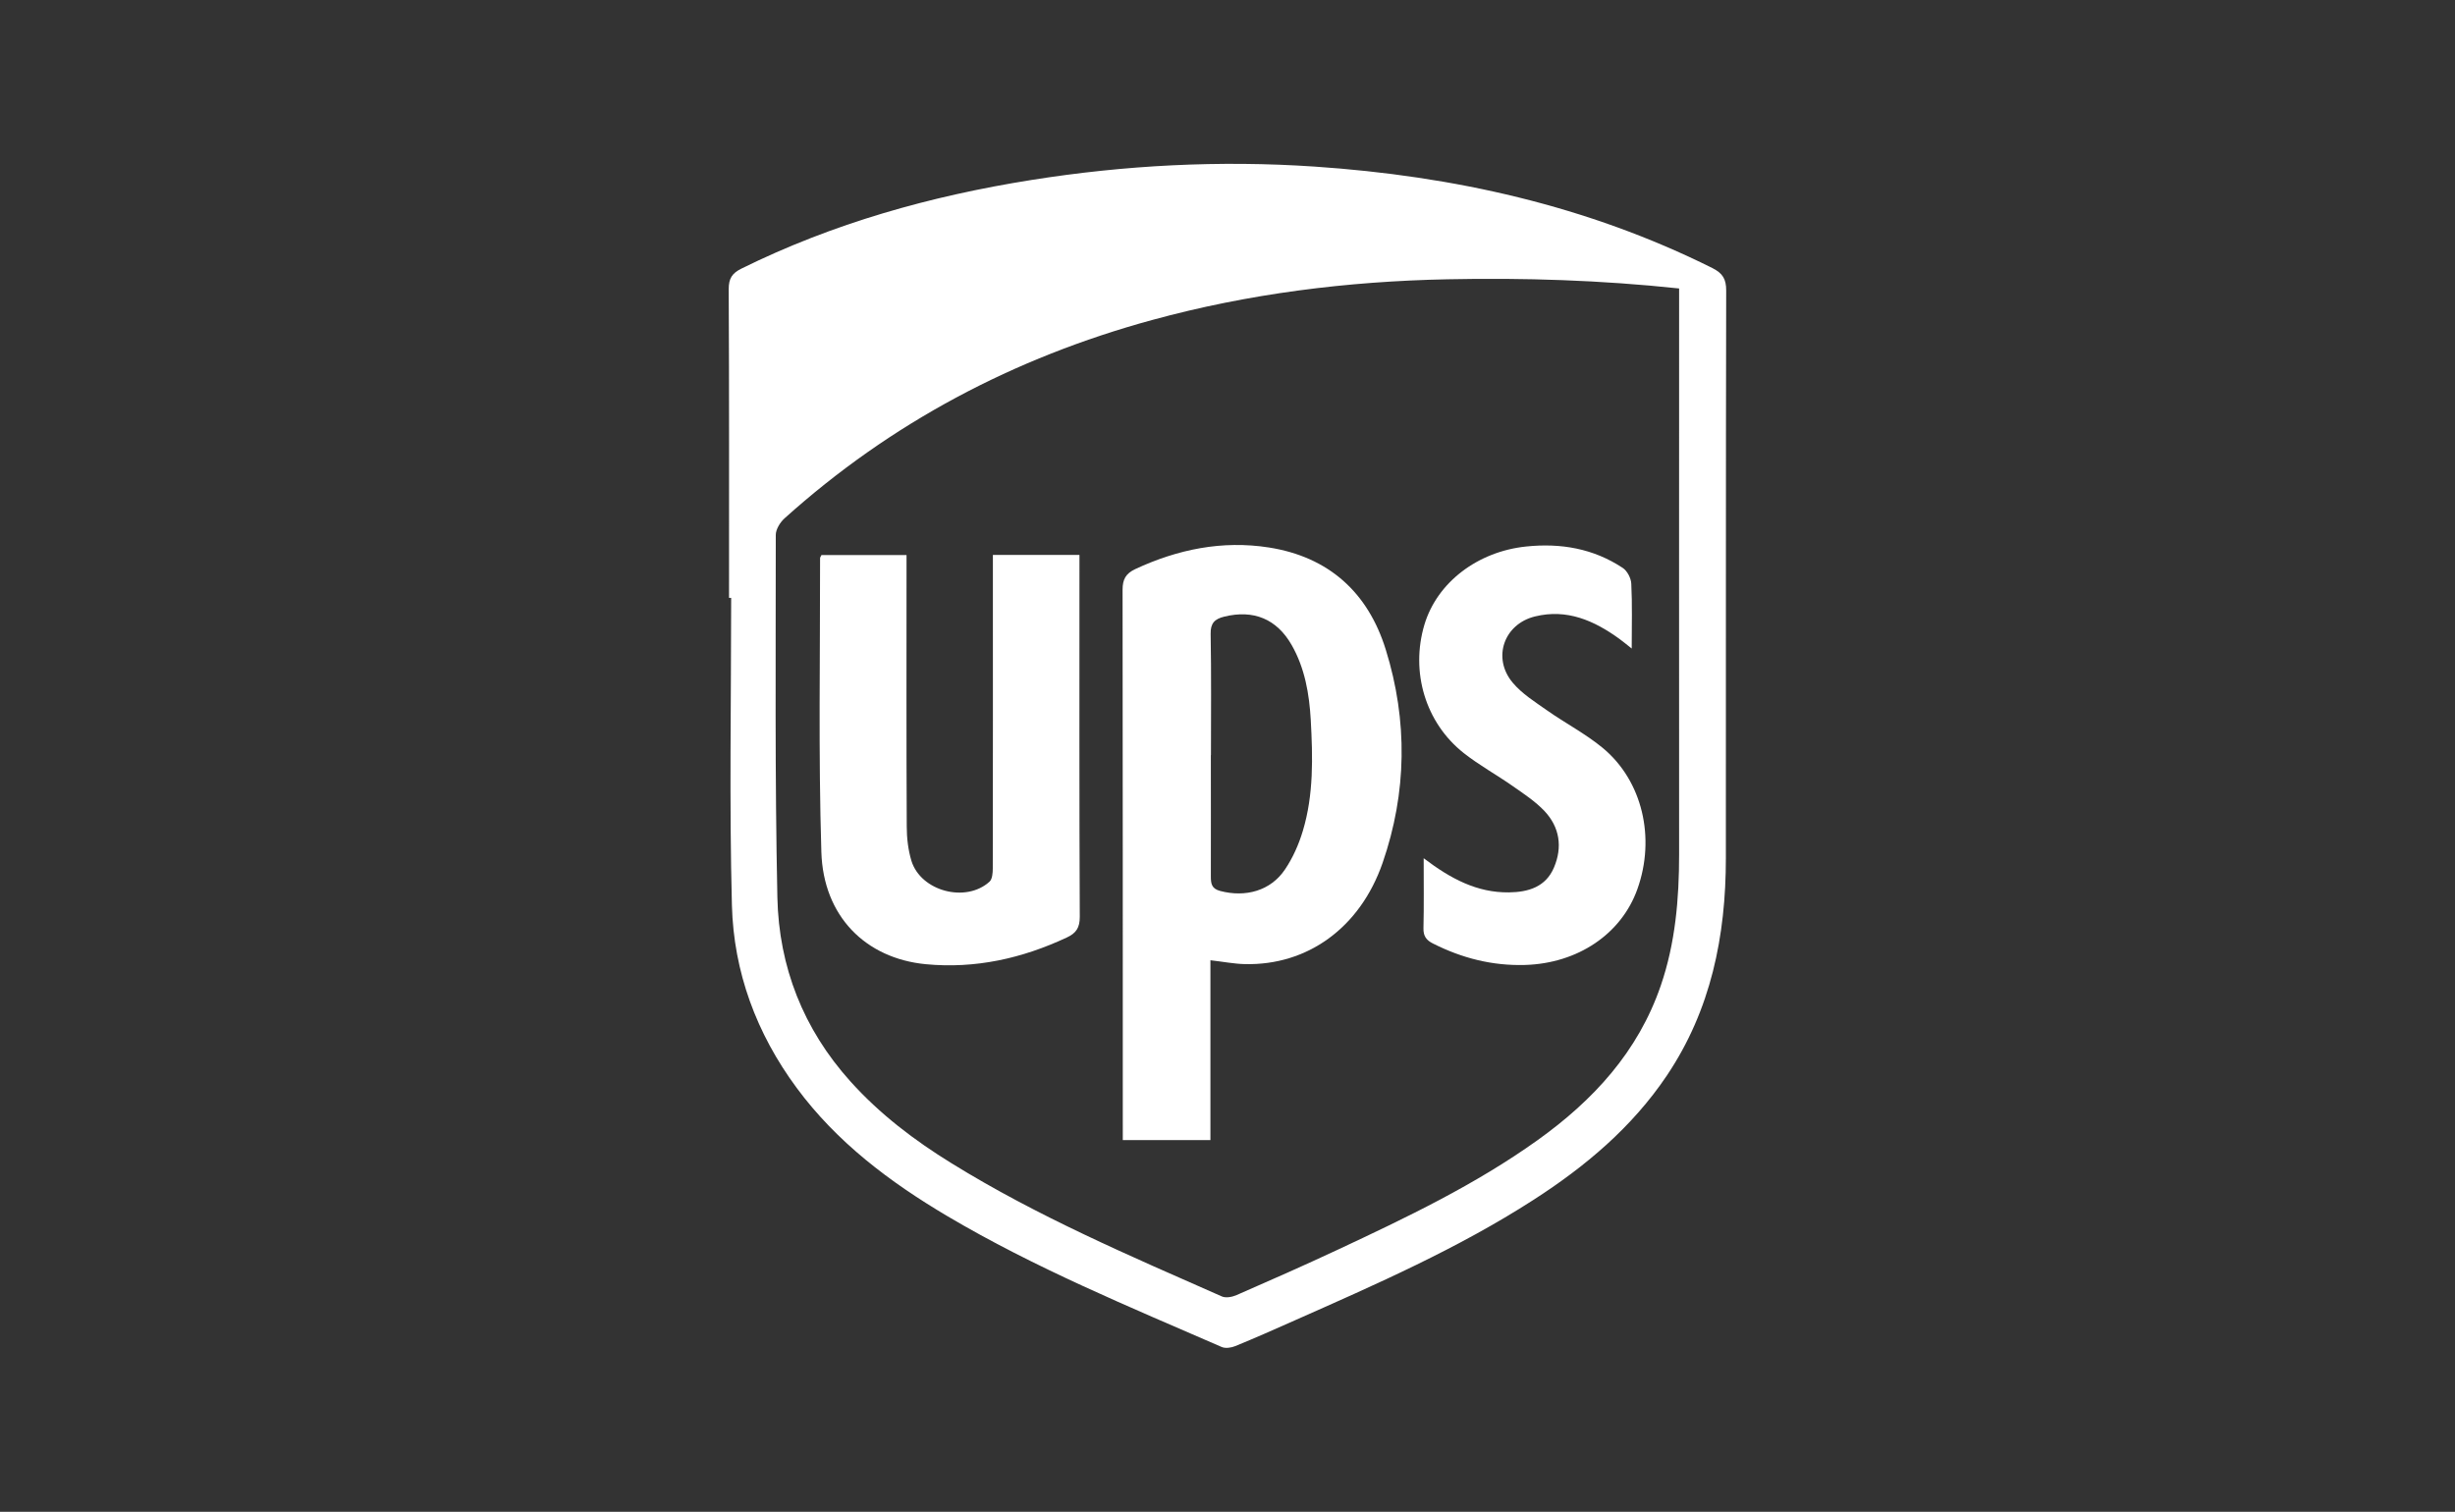
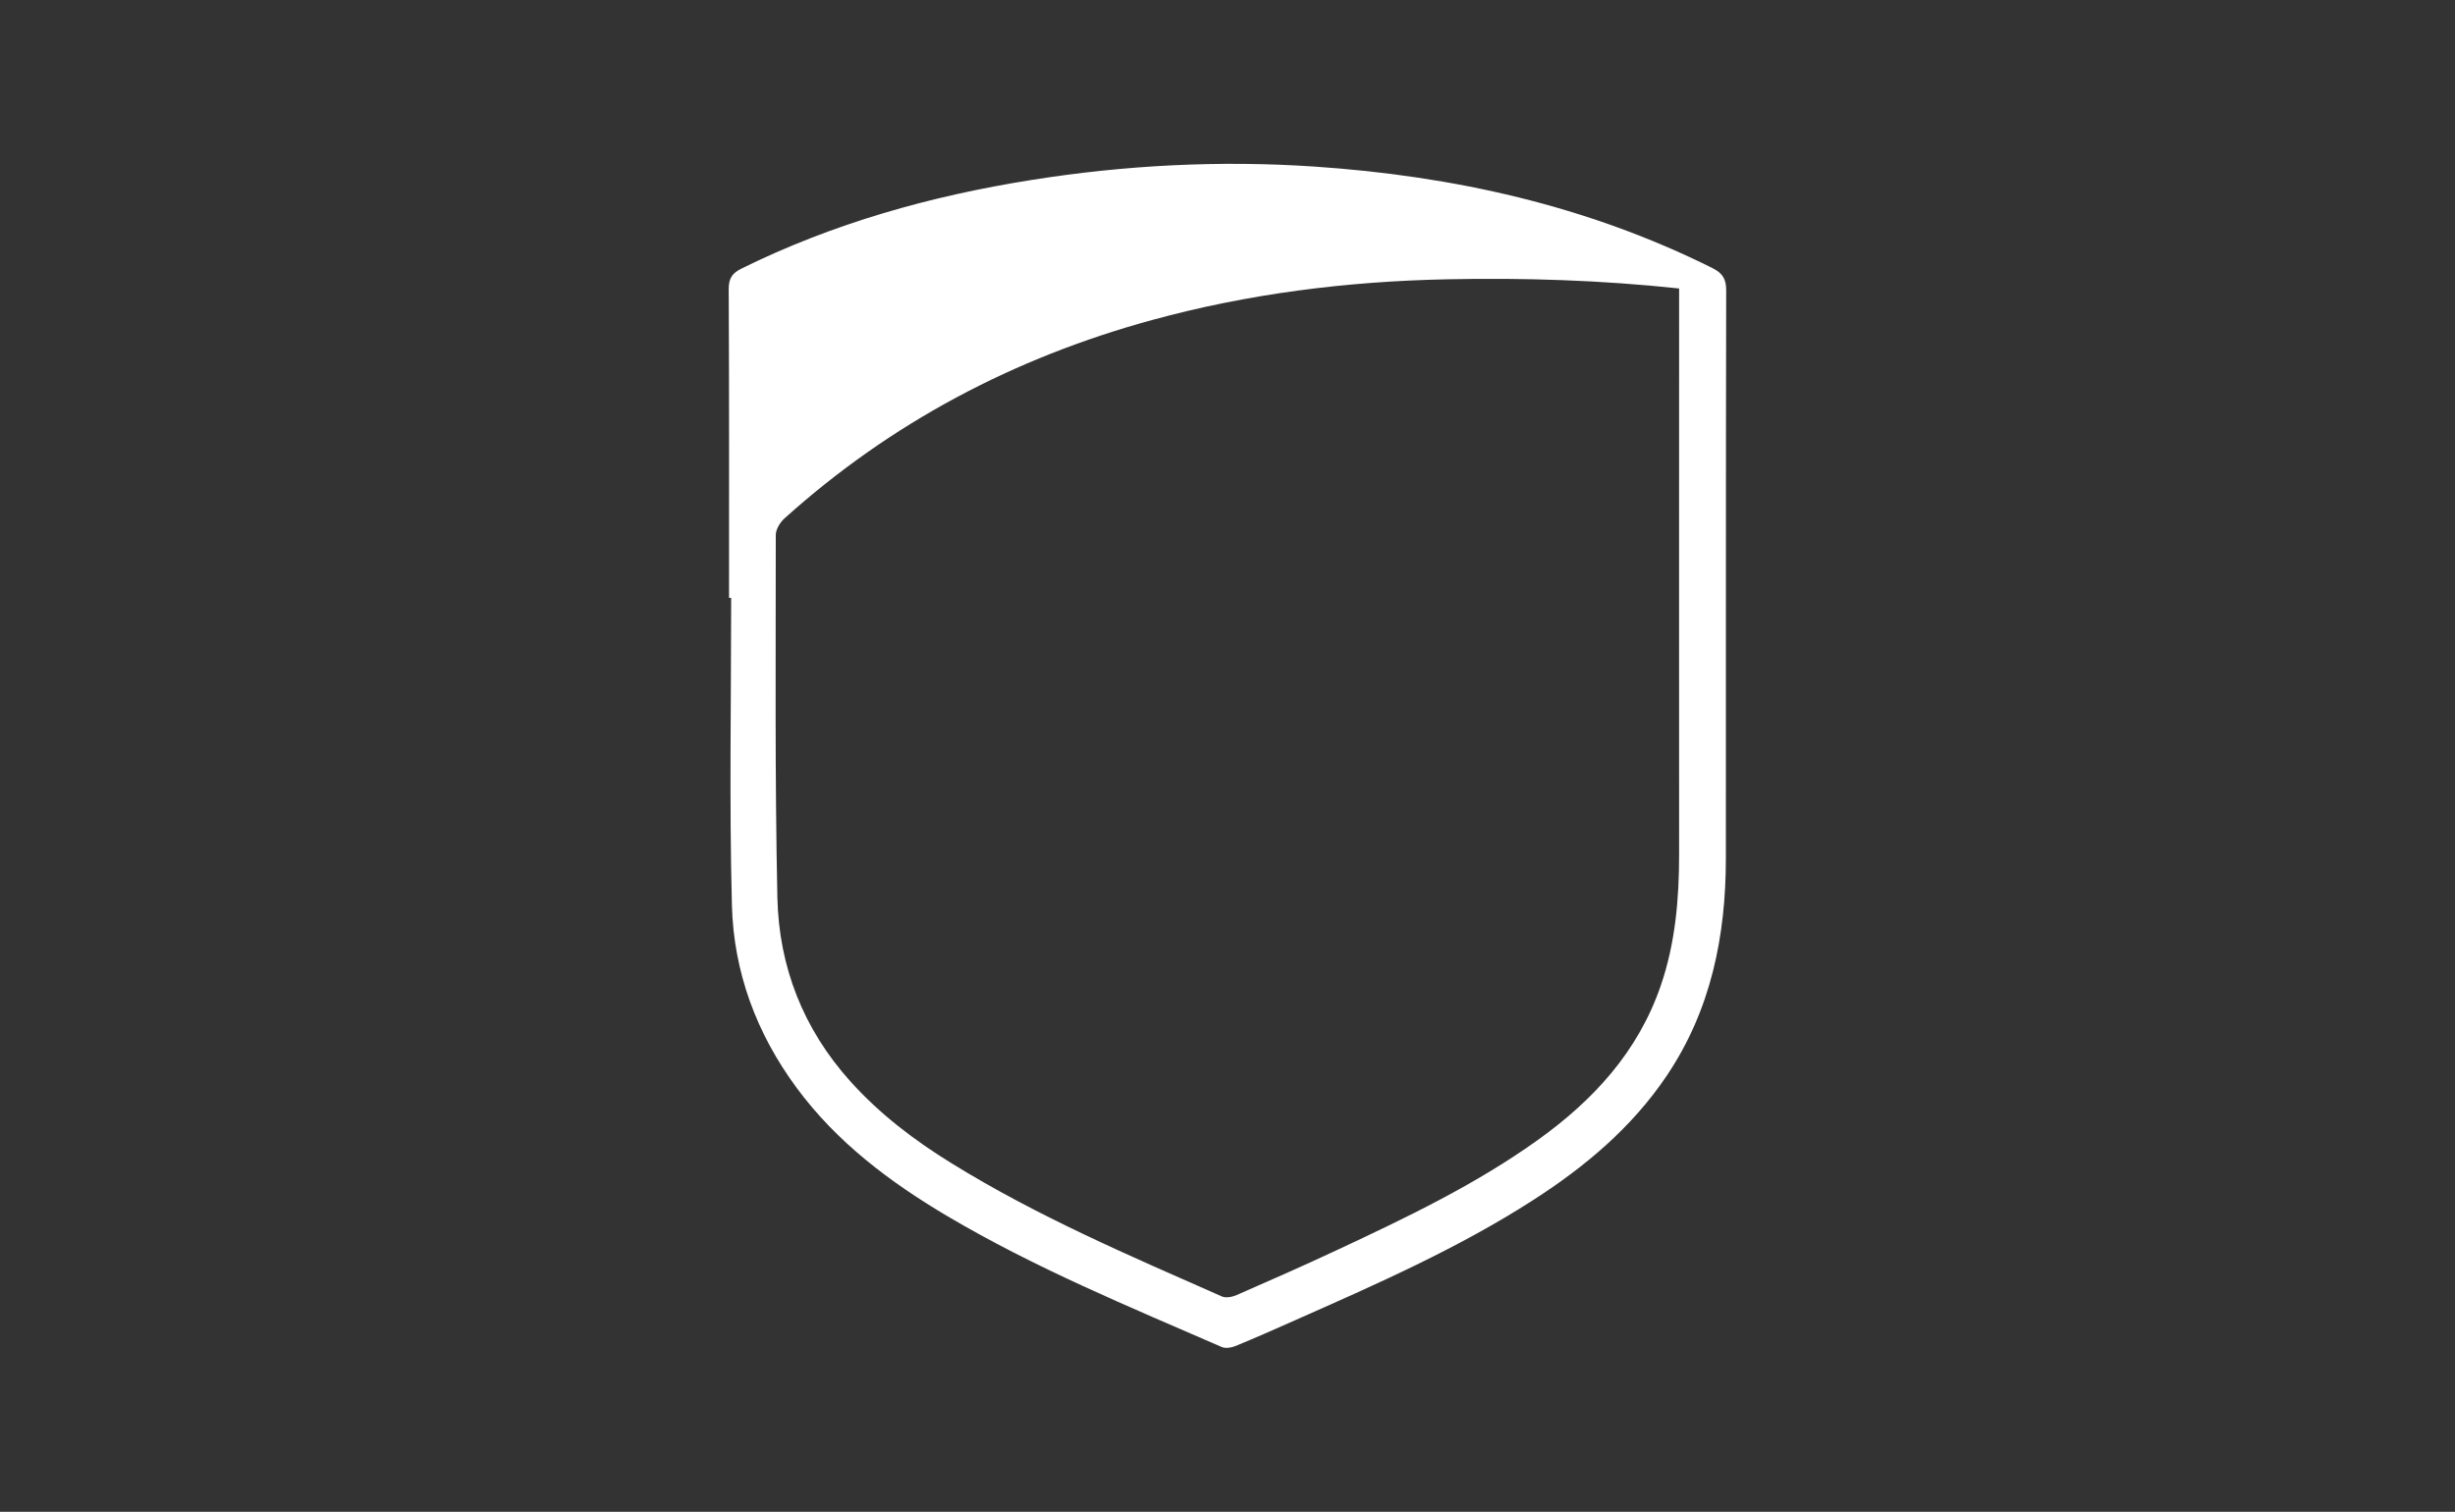
<svg xmlns="http://www.w3.org/2000/svg" id="Layer_2" viewBox="0 0 230 141.66">
  <rect x="0" y="0" width="230" height="141.66" fill="#333333" stroke="none" />
  <defs>
    <style>.cls-1{fill:#fff;stroke-width:0px;}</style>
  </defs>
  <g id="_0fMT8h">
    <path class="cls-1" d="m68.3,56.02c0-9.64.02-19.29-.03-28.93,0-1,.32-1.49,1.19-1.92,8.6-4.25,17.71-6.8,27.14-8.3,8.8-1.4,17.66-1.86,26.56-1.26,13,.88,25.53,3.65,37.27,9.51.97.49,1.29,1.03,1.29,2.1-.04,17.73-.02,35.46-.03,53.19,0,7.29-1.39,14.22-5.54,20.39-3.26,4.84-7.62,8.5-12.48,11.63-7.06,4.55-14.73,7.91-22.38,11.3-1.84.82-3.69,1.64-5.55,2.4-.38.16-.93.24-1.28.09-8.71-3.79-17.5-7.41-25.7-12.26-5.4-3.2-10.36-6.92-14.13-12.03-3.76-5.09-5.9-10.85-6.06-17.11-.25-9.59-.07-19.2-.07-28.8-.07,0-.14,0-.21,0Zm89.01-28.99c-7.33-.78-14.52-1.01-21.71-.86-9.37.19-18.62,1.34-27.68,3.82-12.91,3.53-24.45,9.61-34.42,18.58-.41.37-.82,1.03-.82,1.55,0,11.33-.09,22.66.15,33.98.14,6.49,2.43,12.33,6.84,17.23,2.76,3.07,6,5.53,9.49,7.68,8.03,4.97,16.7,8.67,25.31,12.47.38.17.98.05,1.39-.13,3.16-1.38,6.31-2.77,9.43-4.23,6.48-3.03,12.93-6.11,18.77-10.29,5.21-3.73,9.4-8.27,11.53-14.47,1.37-3.99,1.72-8.12,1.72-12.31-.01-17.18,0-34.36,0-51.54,0-.46,0-.92,0-1.49Z" />
-     <path class="cls-1" d="m113.4,89.98v16.85h-8.21v-1.4c0-16.72,0-33.44-.02-50.16,0-.99.3-1.52,1.18-1.94,3.99-1.86,8.16-2.71,12.52-2.03,5.62.88,9.3,4.22,10.96,9.58,2.07,6.66,1.98,13.39-.3,19.98-2.12,6.1-7.06,9.62-12.9,9.48-1-.02-2-.22-3.23-.36Zm.04-19.22c0,3.79.01,7.57,0,11.36,0,.69.07,1.16.89,1.37,2.37.62,4.71-.02,6.05-2.01.74-1.09,1.3-2.36,1.68-3.63,1.02-3.39.93-6.9.74-10.39-.14-2.44-.55-4.85-1.79-7.02-1.4-2.45-3.58-3.33-6.31-2.66-.9.22-1.3.61-1.28,1.62.07,3.79.03,7.57.03,11.36Z" />
-     <path class="cls-1" d="m93.02,52h8.11v1.33c0,10.86-.02,21.73.03,32.59,0,1.01-.34,1.52-1.2,1.92-4.2,1.97-8.59,2.95-13.22,2.51-5.64-.54-9.61-4.49-9.79-10.52-.28-9.17-.11-18.35-.12-27.53,0-.07.06-.15.13-.29h7.97c0,.53,0,.98,0,1.43,0,8-.02,16,.02,24,0,1.08.13,2.2.44,3.23.89,2.85,5.11,3.96,7.32,1.94.26-.24.3-.83.3-1.25.02-9.26.01-18.53.01-27.79v-1.55Z" />
-     <path class="cls-1" d="m133.38,80.42c2.54,1.93,5,3.23,7.97,3.2,1.84-.02,3.47-.51,4.24-2.34.81-1.91.53-3.77-.89-5.28-.85-.9-1.93-1.61-2.96-2.33-1.51-1.06-3.15-1.96-4.6-3.1-3.61-2.85-5.01-7.62-3.69-12.04,1.19-3.96,4.99-6.85,9.53-7.32,3.25-.34,6.3.19,9.04,2,.43.28.79.97.81,1.49.1,1.93.04,3.87.04,6.07-.49-.39-.82-.66-1.16-.91-2.36-1.71-4.9-2.83-7.89-2.1-2.93.71-4.04,3.9-2.1,6.21.87,1.04,2.09,1.8,3.21,2.59,1.72,1.21,3.61,2.19,5.22,3.52,3.73,3.08,4.97,8.44,3.25,13.24-1.51,4.22-5.6,6.95-10.51,7.1-3.06.09-5.9-.63-8.62-2-.65-.32-.93-.71-.91-1.45.05-2.09.02-4.18.02-6.52Z" />
  </g>
</svg>